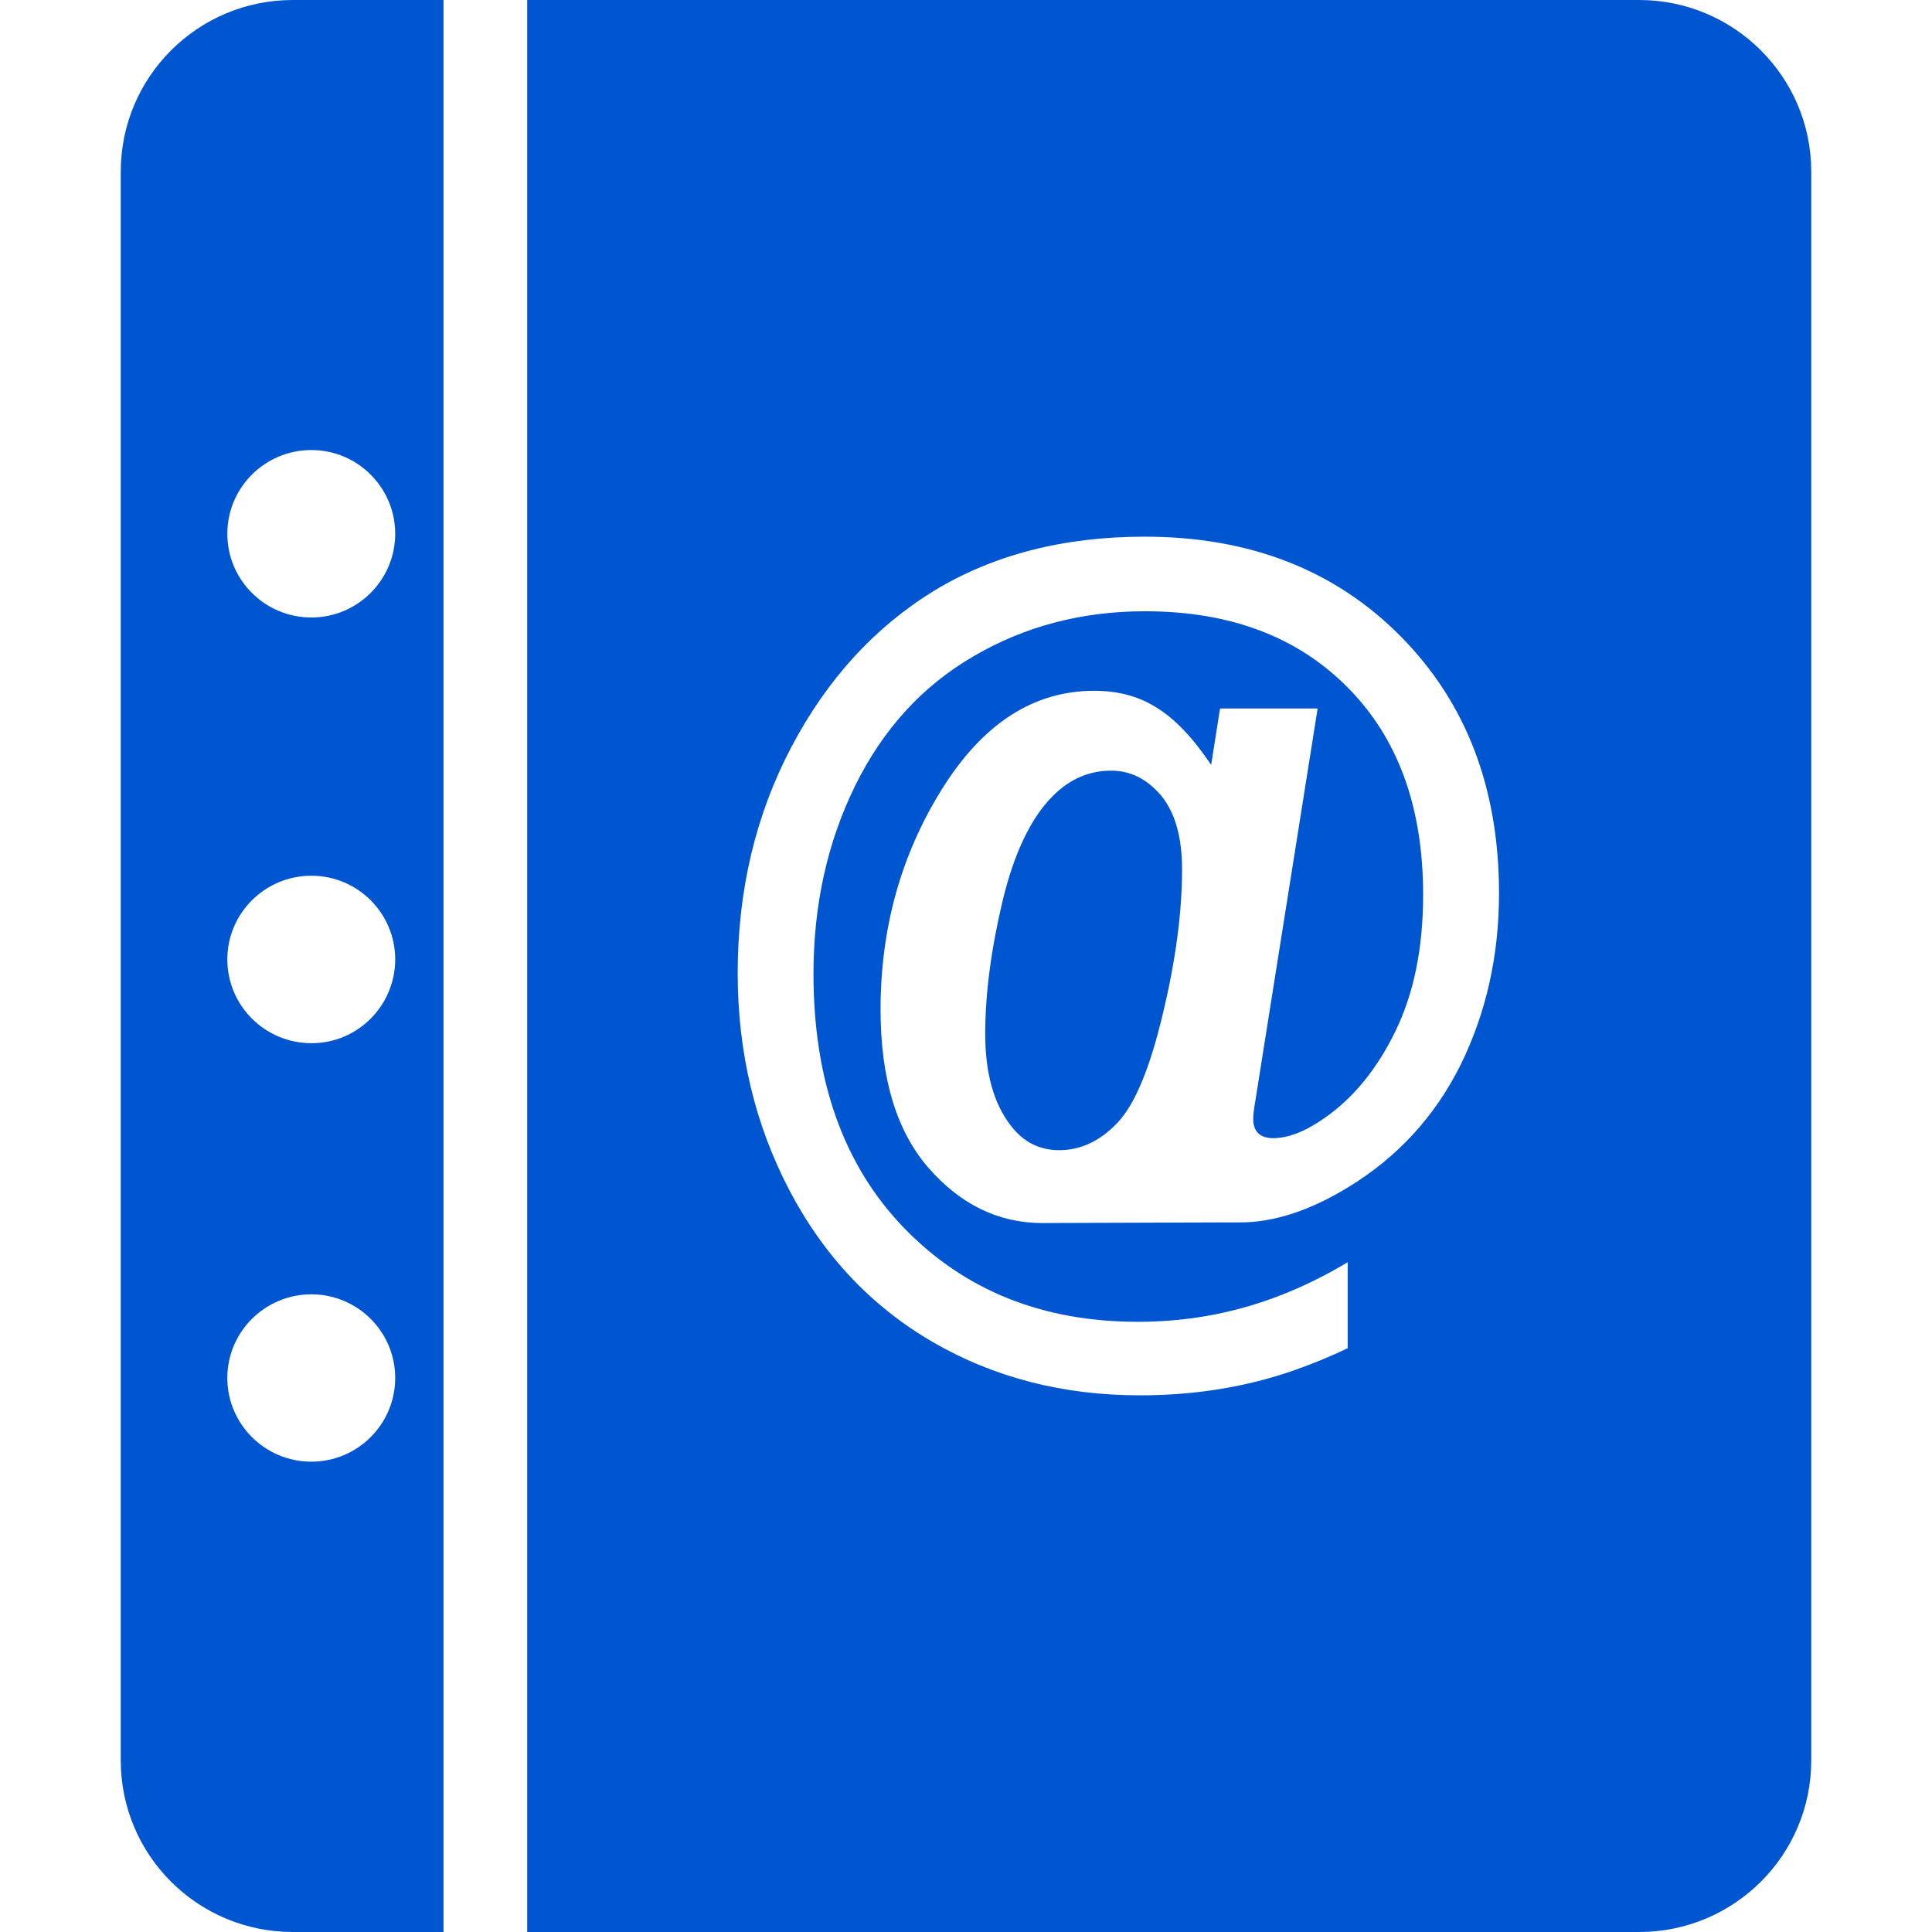
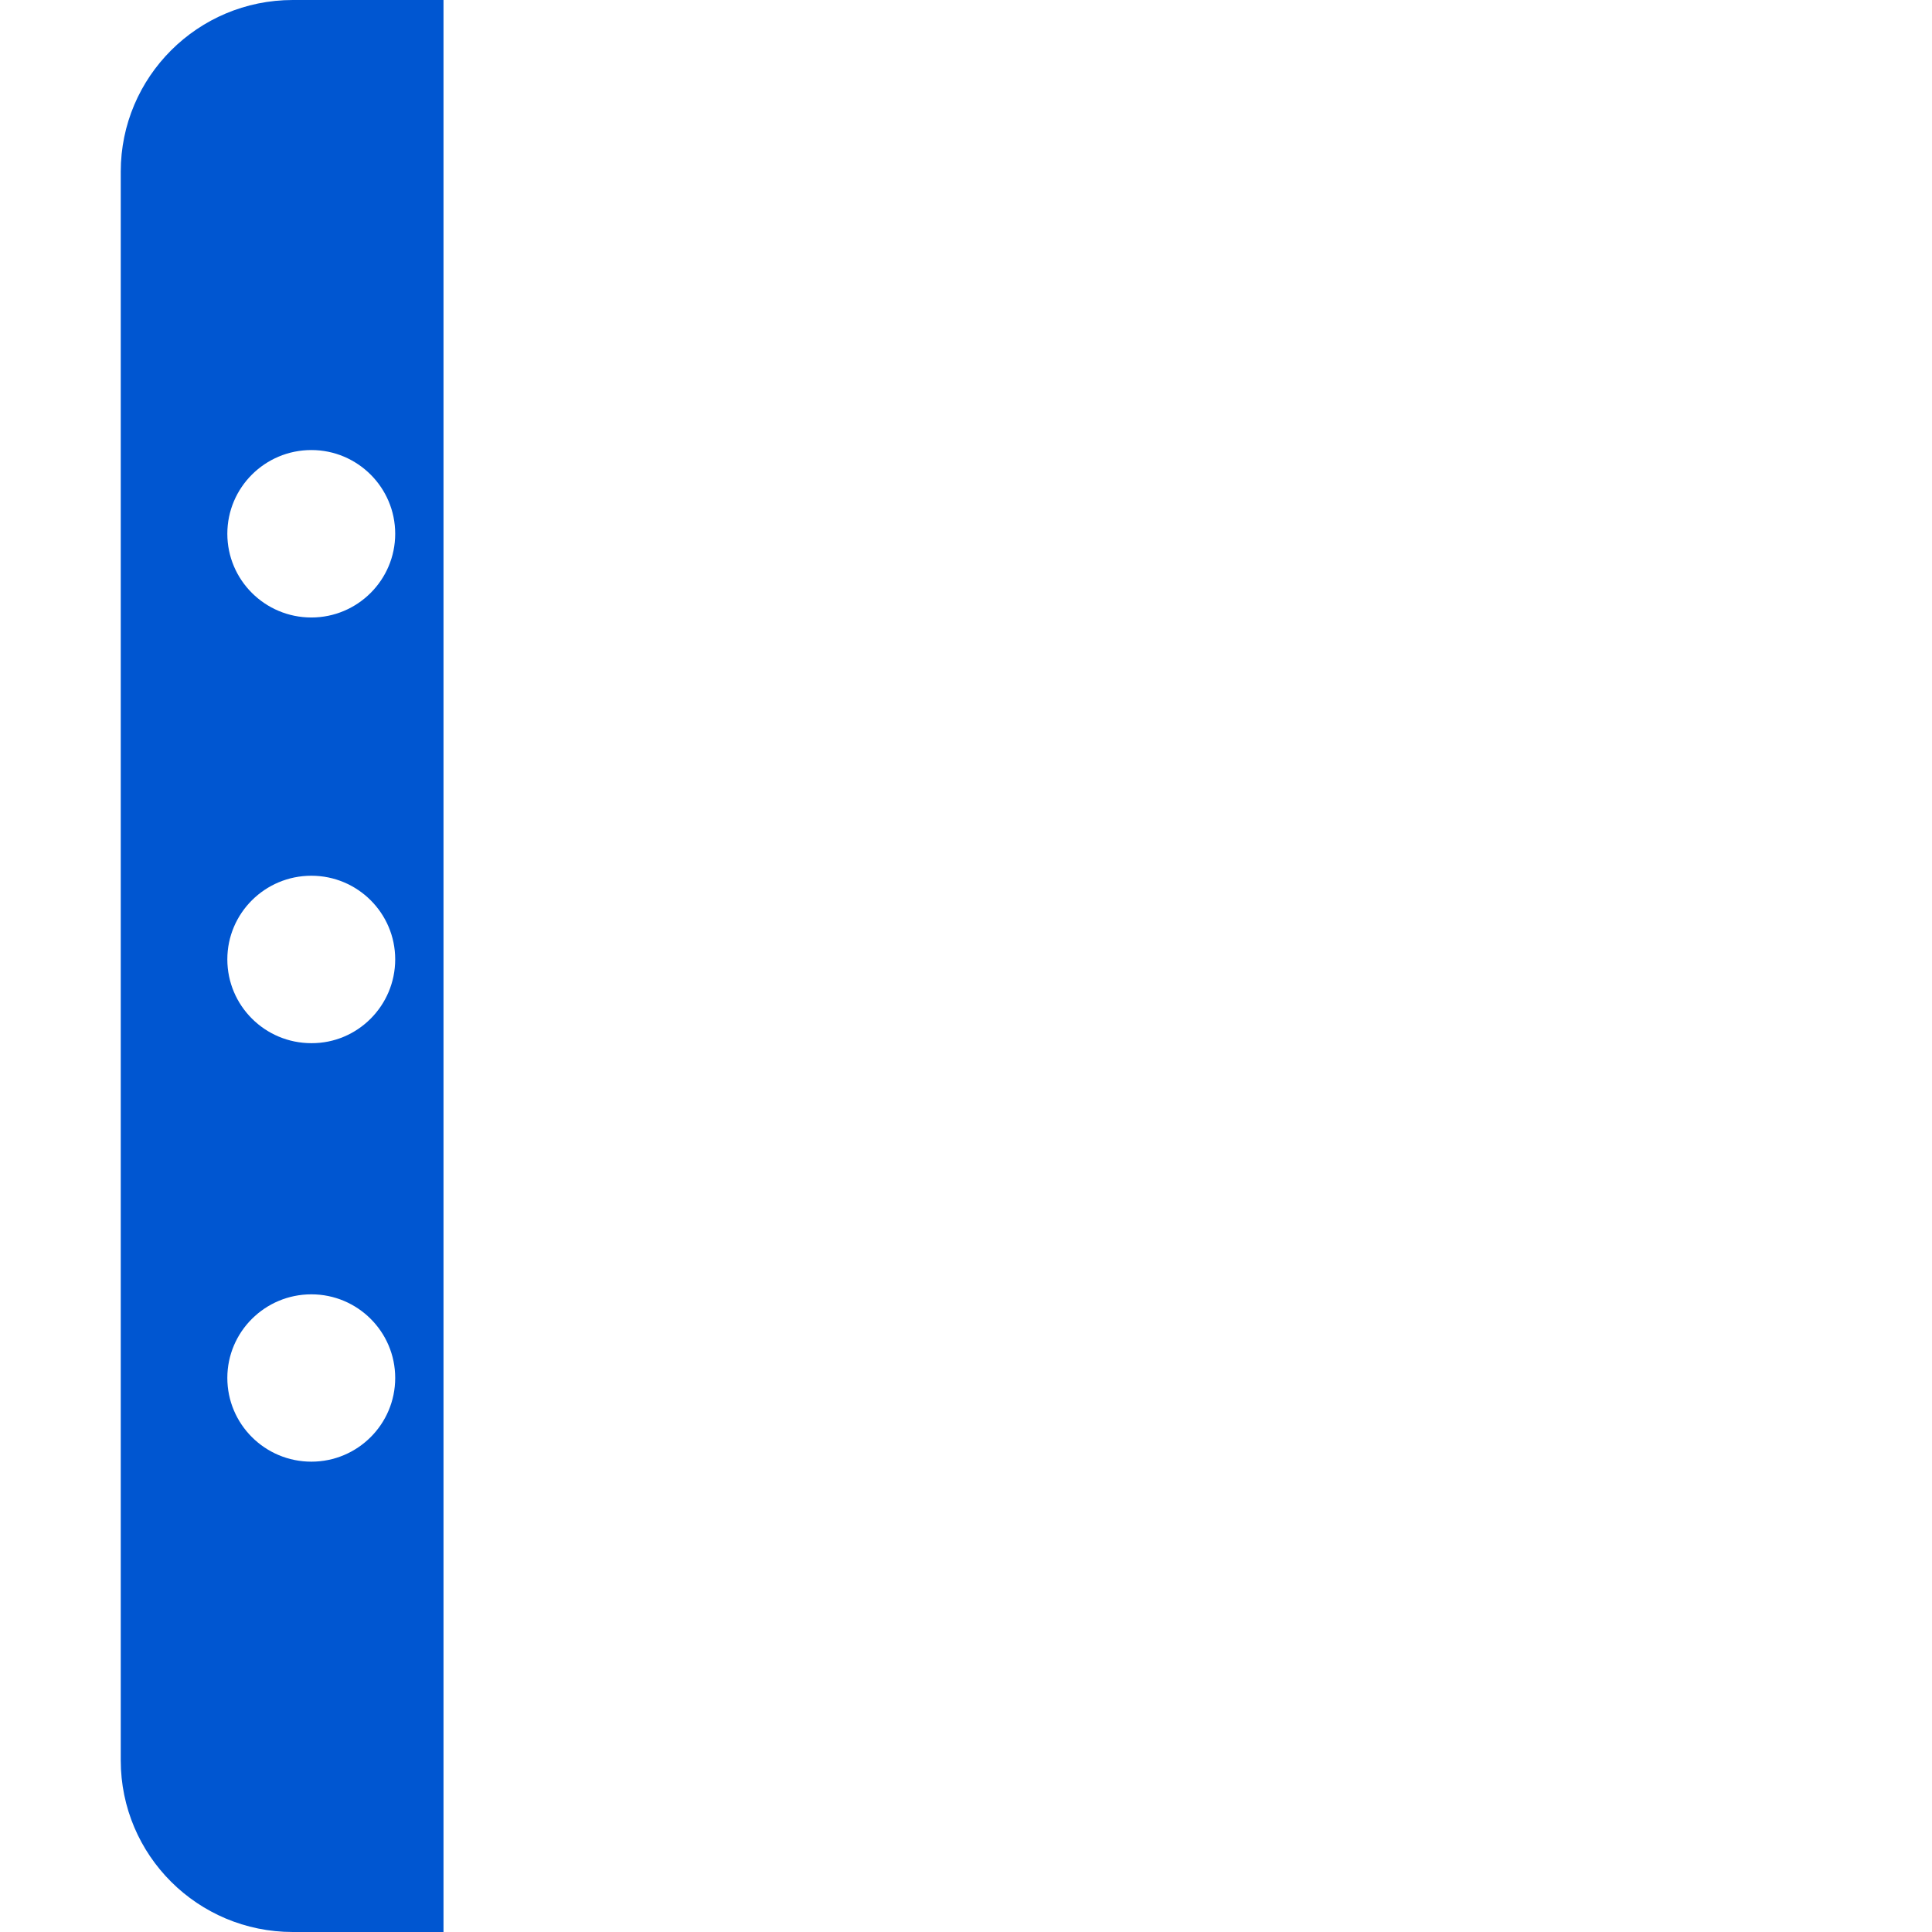
<svg xmlns="http://www.w3.org/2000/svg" width="18px" height="18px" viewBox="0 0 18 18" version="1.1">
  <title>编组 3备份</title>
  <g id="PC端" stroke="none" stroke-width="1" fill="none" fill-rule="evenodd">
    <g id="编组-3备份" fill-rule="nonzero">
      <rect id="矩形" fill="#000000" opacity="0" x="0" y="0" width="18" height="18" />
-       <path d="M15.272,0 C16.156,0 16.875,0.717 16.875,1.599 L16.875,16.401 C16.875,17.285 16.156,18 15.272,18 L4.912,18 L4.912,0 L15.272,0 Z M10.663,5 C9.908,5 9.253,5.169 8.701,5.505 C8.149,5.844 7.706,6.328 7.373,6.96 C7.04,7.593 6.873,8.295 6.873,9.067 C6.873,9.802 7.034,10.477 7.355,11.09 C7.676,11.702 8.121,12.173 8.691,12.504 C9.263,12.835 9.905,13 10.621,13 C11.138,13 11.618,12.921 12.065,12.764 C12.237,12.703 12.4,12.636 12.556,12.561 L12.556,11.76 C12.329,11.896 12.096,12.009 11.856,12.096 C11.454,12.243 11.036,12.315 10.602,12.315 C9.712,12.315 8.987,12.023 8.423,11.441 C7.86,10.858 7.579,10.069 7.579,9.074 C7.579,8.434 7.707,7.85 7.967,7.321 C8.227,6.793 8.594,6.39 9.074,6.112 C9.553,5.833 10.083,5.695 10.667,5.695 C11.456,5.695 12.085,5.93 12.554,6.403 C13.025,6.876 13.259,7.52 13.259,8.336 C13.259,8.834 13.172,9.257 13,9.609 C12.83,9.959 12.61,10.228 12.344,10.414 C12.165,10.54 12.004,10.604 11.861,10.604 C11.8,10.604 11.751,10.587 11.721,10.557 C11.692,10.527 11.676,10.483 11.676,10.43 C11.676,10.394 11.681,10.34 11.694,10.267 L12.276,6.601 L11.367,6.601 L11.284,7.126 C11.113,6.872 10.943,6.694 10.774,6.592 C10.607,6.486 10.415,6.436 10.194,6.436 C9.63,6.436 9.157,6.741 8.776,7.352 C8.394,7.964 8.204,8.649 8.204,9.406 C8.204,10.046 8.352,10.536 8.649,10.879 C8.948,11.222 9.302,11.395 9.715,11.395 L9.886,11.394 C10.168,11.393 10.702,11.391 11.094,11.39 L11.386,11.389 C11.465,11.389 11.524,11.389 11.553,11.389 C11.865,11.389 12.2,11.281 12.556,11.064 C13.018,10.784 13.37,10.401 13.609,9.919 C13.846,9.436 13.966,8.905 13.966,8.324 C13.966,7.343 13.661,6.546 13.048,5.927 C12.436,5.309 11.64,5 10.663,5 Z M10.353,7.18 C10.533,7.18 10.687,7.258 10.818,7.412 C10.947,7.569 11.013,7.797 11.013,8.1 C11.013,8.501 10.953,8.954 10.831,9.457 C10.711,9.961 10.57,10.295 10.408,10.464 C10.247,10.632 10.067,10.716 9.869,10.716 C9.686,10.716 9.536,10.641 9.419,10.489 C9.259,10.285 9.179,9.999 9.179,9.632 C9.179,9.257 9.234,8.846 9.34,8.397 C9.448,7.947 9.605,7.618 9.813,7.412 C9.968,7.258 10.148,7.18 10.353,7.18 Z" id="形状结合" fill="#0056D1" />
      <path d="M4.132,0 L4.132,18 L2.728,18 C1.842,18 1.125,17.285 1.125,16.401 L1.125,1.599 C1.125,0.717 1.842,0 2.728,0 L4.132,0 Z M2.901,12.059 C2.468,12.059 2.118,12.409 2.118,12.838 C2.118,13.268 2.468,13.618 2.901,13.618 C3.332,13.618 3.682,13.269 3.682,12.838 C3.682,12.408 3.332,12.059 2.901,12.059 Z M2.901,8.159 C2.468,8.159 2.118,8.509 2.118,8.938 C2.118,9.369 2.468,9.719 2.901,9.719 C3.332,9.721 3.682,9.369 3.682,8.938 C3.682,8.508 3.332,8.159 2.901,8.159 Z M2.901,4.193 C2.468,4.193 2.118,4.543 2.118,4.973 C2.118,5.403 2.468,5.753 2.901,5.753 C3.332,5.753 3.682,5.403 3.682,4.973 C3.682,4.543 3.332,4.193 2.901,4.193 Z" id="形状结合" fill="#0056D1" />
    </g>
  </g>
</svg>